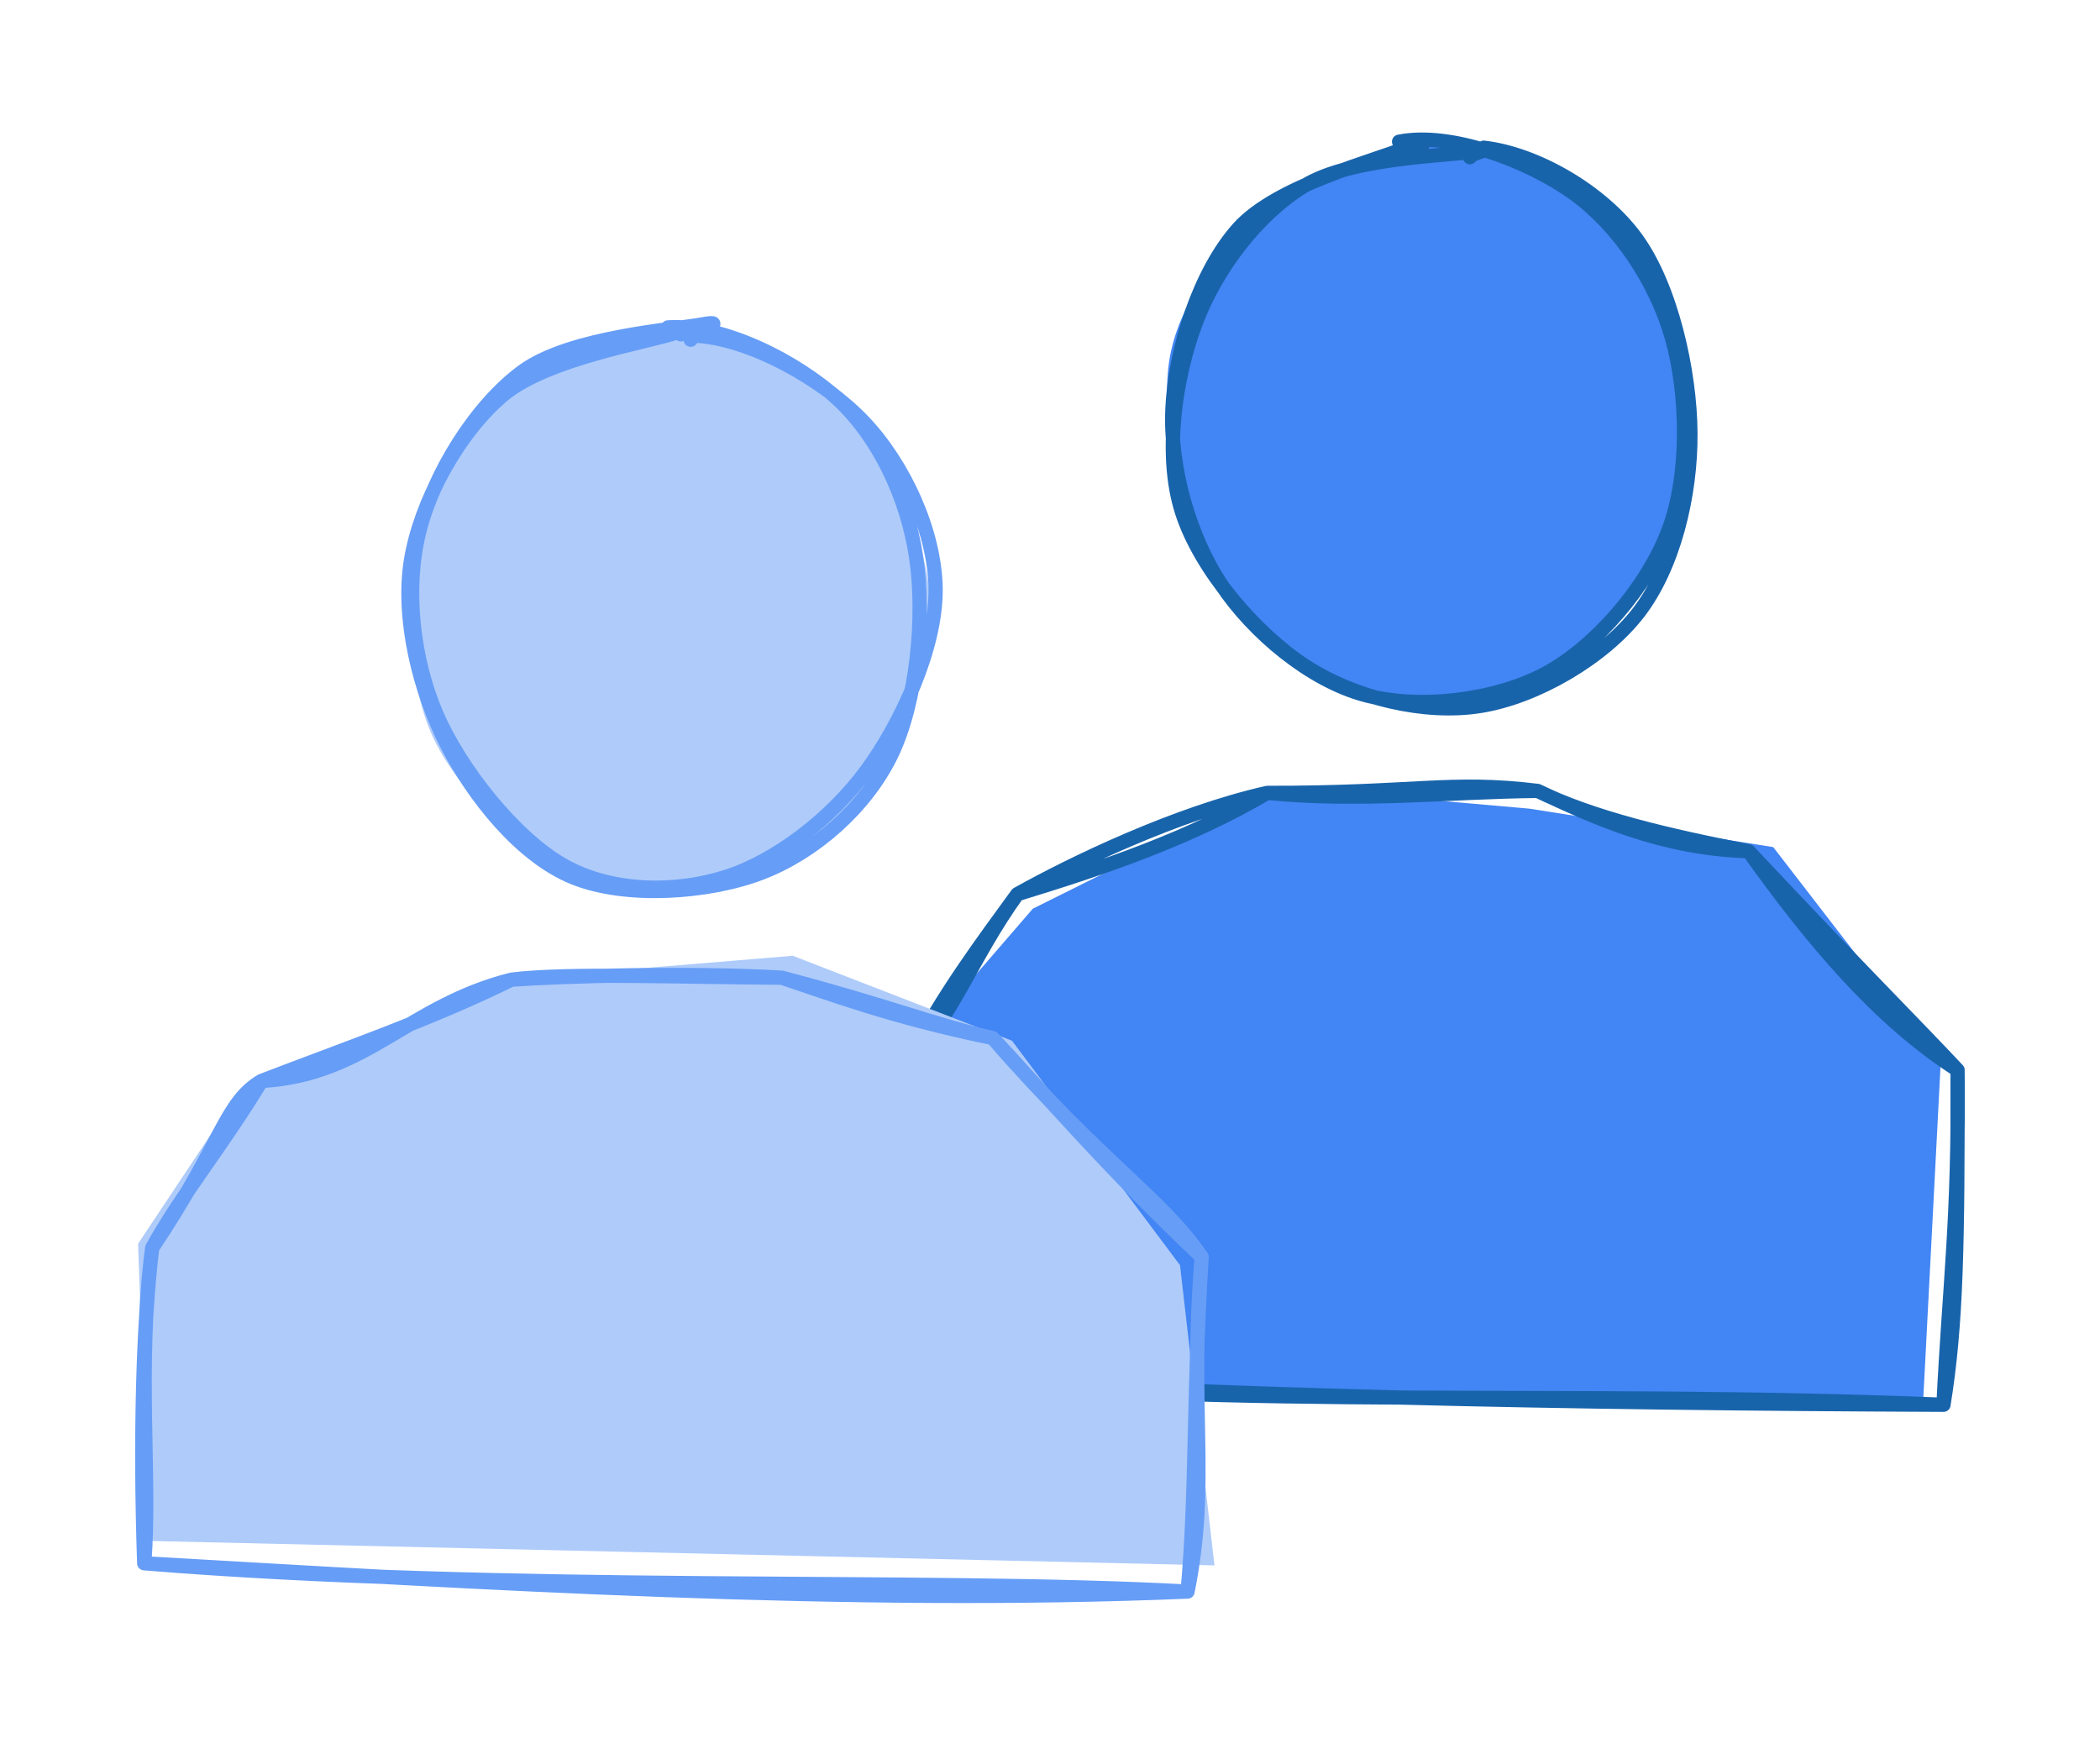
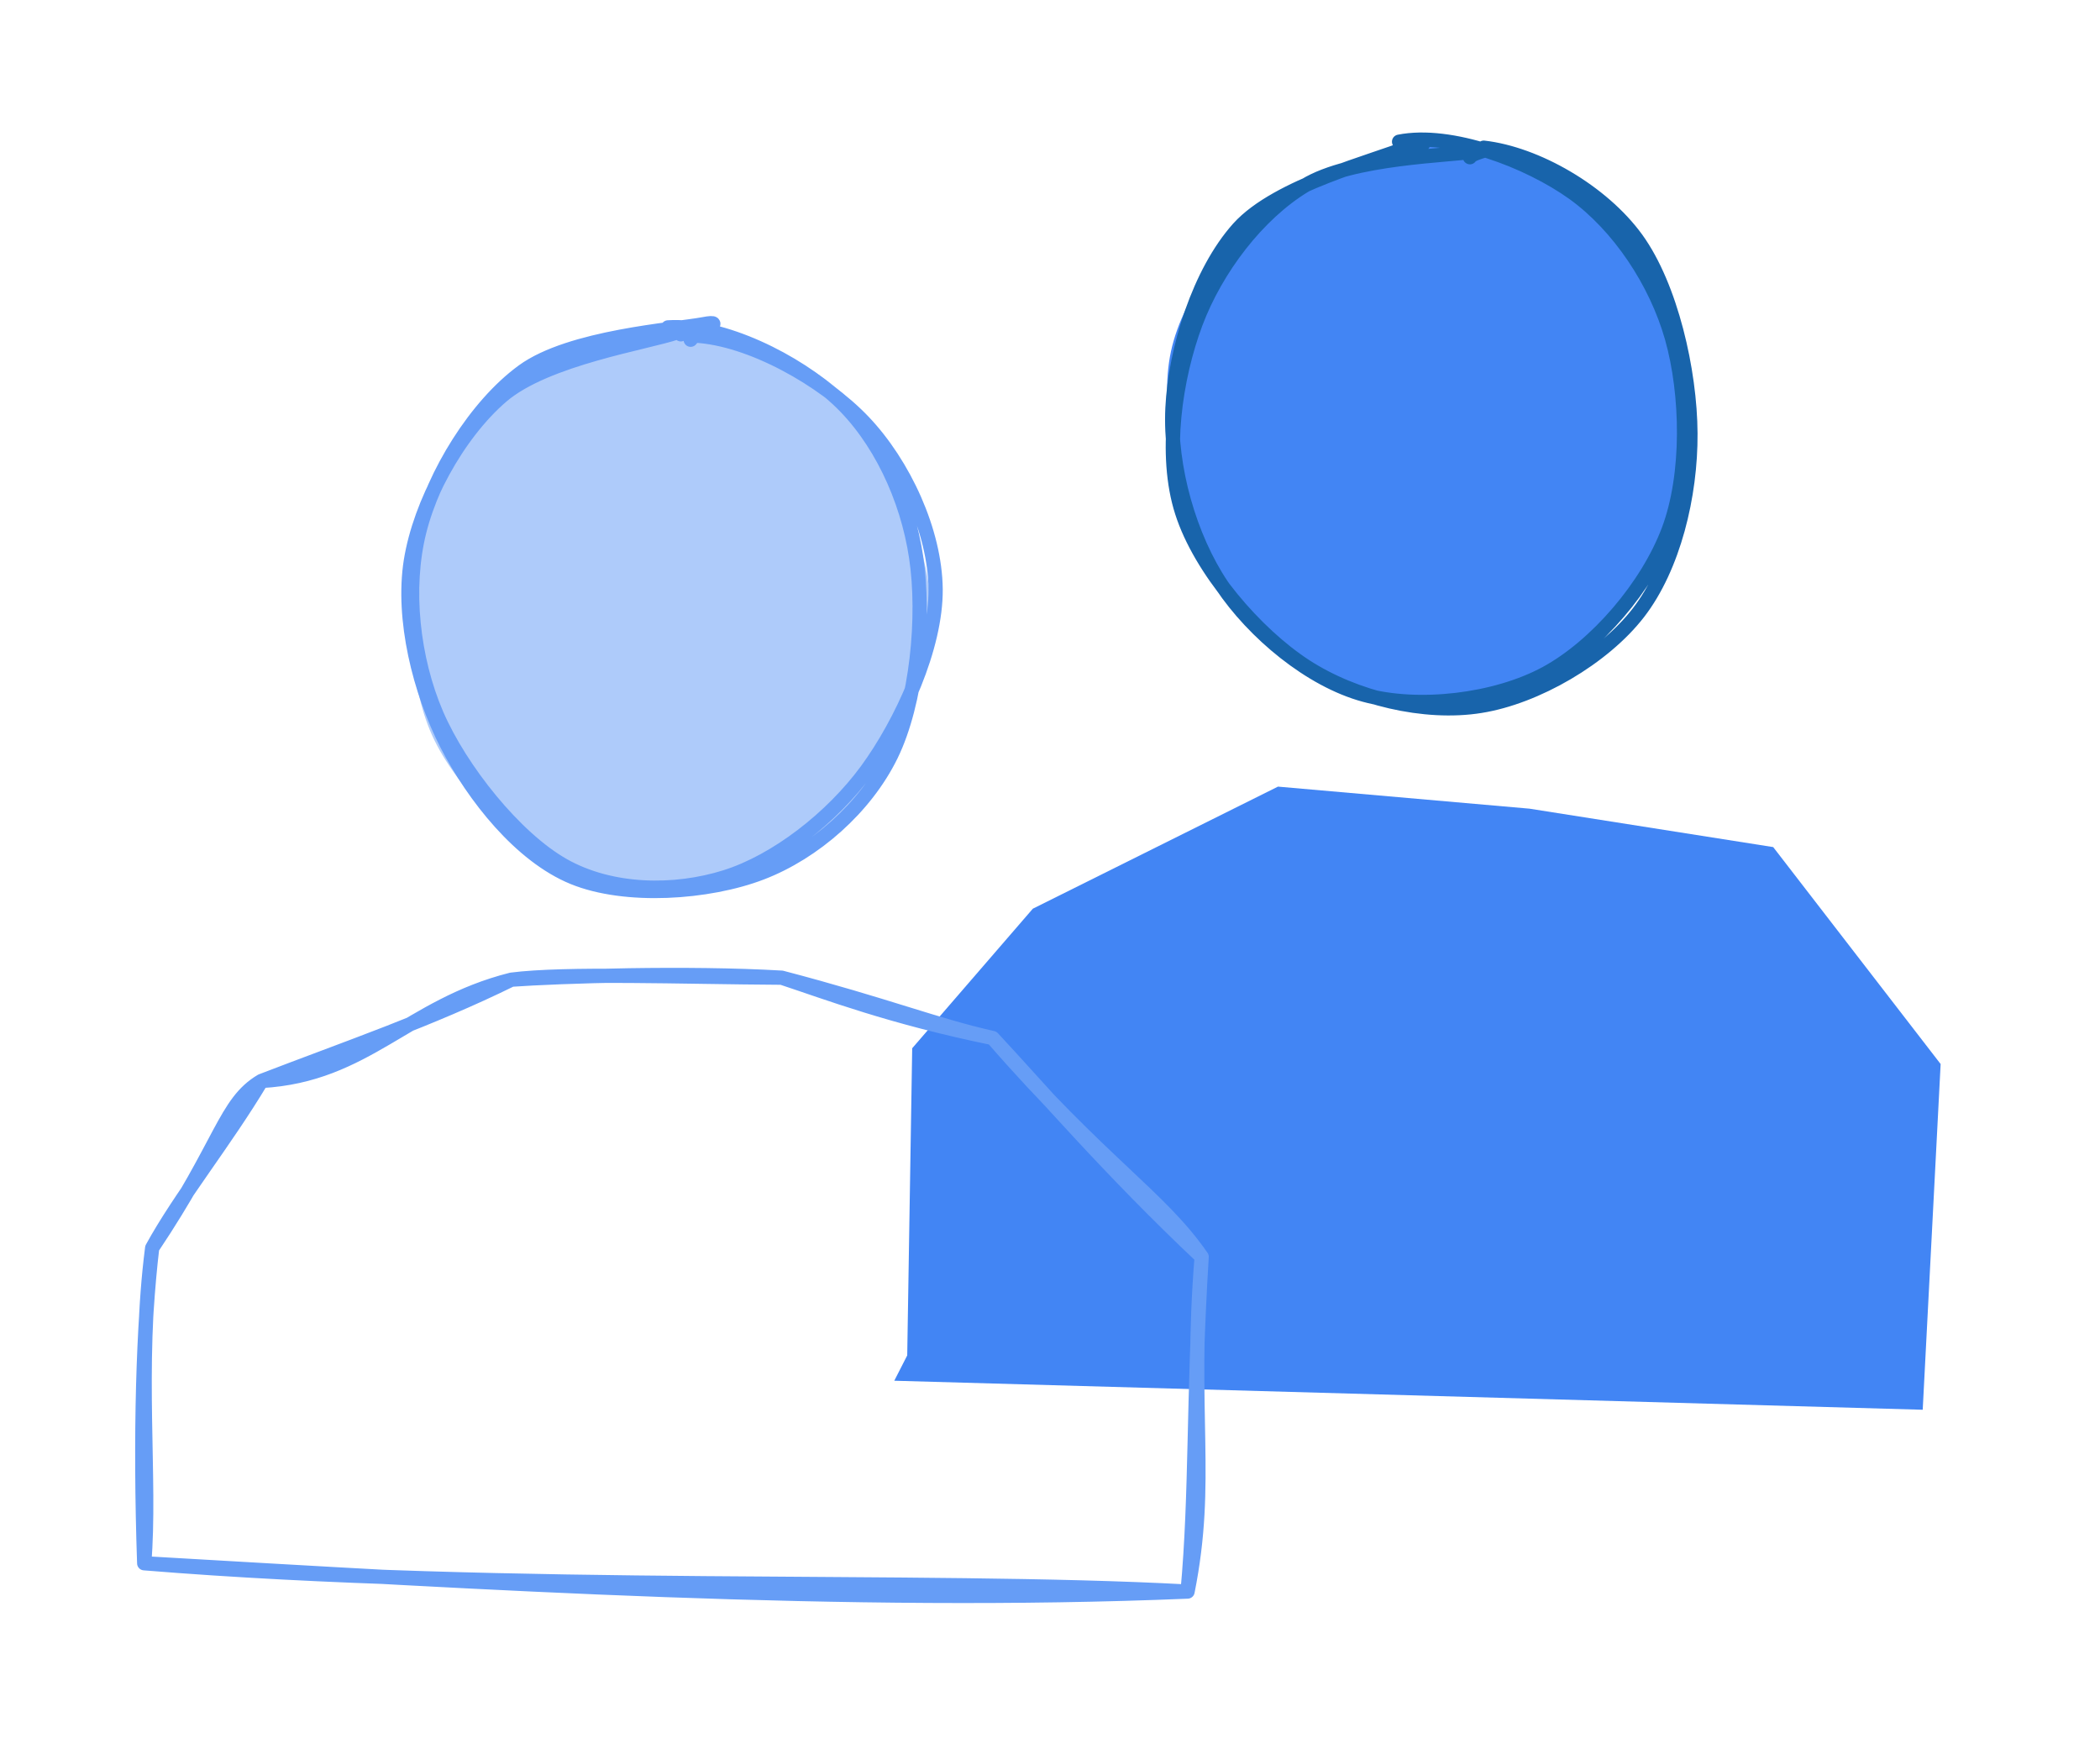
<svg xmlns="http://www.w3.org/2000/svg" version="1.1" viewBox="0 0 147.612 122.178" width="442.835" height="366.535">
  <defs>
    <style class="style-fonts">
      </style>
  </defs>
  <rect x="0" y="0" width="147.612" height="122.178" fill="#ffffff" />
  <g stroke-linecap="round">
    <g transform="translate(63.27 96.751) rotate(0 37.098 -19.733)" fill-rule="evenodd">
      <path d="M-0.41 0.3 L71.88 2.34 L73.14 -21.96 L61.37 -37.21 L44.24 -39.91 L26.56 -41.46 L9.33 -32.88 L0.85 -23.07 L0.5 -1.48" stroke="none" stroke-width="0" fill="#4285f4" fill-rule="evenodd" />
-       <path d="M0 0 C24.41 2.39, 46.6 0.91, 73.34 1.99 M0 0 C22.74 1.4, 46.23 1.88, 73.34 1.99 M73.34 1.99 C73.74 -6.35, 74.44 -11.05, 74.33 -21.54 M73.34 1.99 C74.27 -3.75, 74.34 -9.38, 74.33 -21.54 M74.33 -21.54 C68.76 -25.12, 64.15 -30.61, 59.64 -36.92 M74.33 -21.54 C71.42 -24.65, 67.11 -28.95, 59.64 -36.92 M59.64 -36.92 C53.44 -37.11, 48.76 -39.32, 44.81 -41.16 M59.64 -36.92 C54.08 -37.99, 48.66 -39.26, 44.81 -41.16 M44.81 -41.16 C38.64 -41.91, 36.24 -41, 25.81 -41.02 M44.81 -41.16 C38.46 -41.09, 32.28 -40.38, 25.81 -41.02 M25.81 -41.02 C19.37 -39.57, 12.1 -36.06, 8.24 -33.9 M25.81 -41.02 C20.42 -37.84, 14.31 -35.75, 8.24 -33.9 M8.24 -33.9 C4.98 -29.37, 3.62 -25.1, 0.56 -22.16 M8.24 -33.9 C5.78 -30.51, 3.19 -27.1, 0.56 -22.16 M0.56 -22.16 C-0.3 -17.04, -0.22 -9.68, 0 0 M0.56 -22.16 C-0.56 -14.3, 0.33 -6.72, 0 0 M0 0 C0 0, 0 0, 0 0 M0 0 C0 0, 0 0, 0 0" stroke="#1864ab" stroke-width="1" fill="none" />
    </g>
  </g>
  <mask />
  <g stroke-linecap="round" transform="translate(28.727 23.13) rotate(0 18.202 19.75)">
    <path d="M18.48 -0.12 C22.27 -0.28, 27.84 1.89, 30.8 4.81 C33.76 7.72, 35.79 13.18, 36.23 17.36 C36.67 21.54, 35.52 26.32, 33.45 29.88 C31.37 33.43, 27.41 37.25, 23.79 38.7 C20.18 40.15, 15.41 40.21, 11.74 38.57 C8.08 36.94, 3.63 32.64, 1.81 28.9 C-0.01 25.17, -0.03 20.26, 0.83 16.18 C1.69 12.1, 3.86 7.16, 6.98 4.45 C10.1 1.74, 17.15 0.64, 19.54 -0.06 C21.94 -0.76, 21.26 -0.05, 21.34 0.25 M20.96 0.73 C24.67 1.35, 29.12 4.4, 31.74 7.54 C34.36 10.69, 36.62 15.37, 36.67 19.6 C36.72 23.83, 34.7 29.64, 32.03 32.93 C29.36 36.22, 24.54 38.71, 20.67 39.35 C16.79 39.98, 12.01 38.95, 8.75 36.75 C5.5 34.54, 2.46 30.16, 1.15 26.13 C-0.17 22.1, -0.54 16.43, 0.87 12.59 C2.27 8.74, 6.26 5.09, 9.6 3.07 C12.94 1.05, 19.02 0.82, 20.91 0.47 C22.81 0.11, 20.85 0.64, 20.97 0.93" stroke="none" stroke-width="0" fill="#aecbfa" />
    <path d="M18.23 -0.12 C22.05 -0.37, 27.26 2.24, 30.16 4.93 C33.07 7.63, 35.05 11.87, 35.67 16.04 C36.3 20.21, 35.72 26.26, 33.91 29.96 C32.1 33.65, 28.52 36.79, 24.79 38.22 C21.07 39.65, 15.24 40.05, 11.56 38.54 C7.87 37.03, 4.57 32.87, 2.67 29.17 C0.77 25.46, -0.49 20.38, 0.15 16.31 C0.8 12.24, 3.42 7.4, 6.54 4.72 C9.66 2.04, 16.78 0.96, 18.88 0.23 C20.98 -0.49, 19.15 0.1, 19.13 0.37 M20.1 0.46 C24 0.65, 29.16 3.55, 31.98 6.52 C34.8 9.49, 37 14.21, 37.04 18.29 C37.07 22.37, 34.66 27.64, 32.2 31.01 C29.73 34.38, 25.81 37.41, 22.26 38.52 C18.7 39.64, 14.25 39.6, 10.87 37.69 C7.49 35.78, 3.65 30.99, 1.96 27.08 C0.28 23.17, -0.26 18.23, 0.75 14.21 C1.76 10.19, 4.71 5.38, 8.03 2.96 C11.36 0.53, 18.73 0.03, 20.7 -0.34 C22.66 -0.71, 19.99 0.37, 19.82 0.75" stroke="#669df6" stroke-width="1" fill="none" />
  </g>
  <g stroke-linecap="round">
    <g transform="translate(10.136 109.881) rotate(0 37.096 -19.525)" fill-rule="evenodd">
-       <path d="M-0.13 -1.58 L75.23 0.15 L72.81 -20.95 L61 -36.73 L45.59 -42.7 L25.29 -41.02 L6.73 -33.22 L-0.43 -22.46 L0.36 -0.18" stroke="none" stroke-width="0" fill="#aecbfa" fill-rule="evenodd" />
      <path d="M0 0 C25.72 2.1, 54.8 0.98, 73.34 1.99 M0 0 C23.7 1.37, 49.46 2.98, 73.34 1.99 M73.34 1.99 C74.9 -5.83, 73.44 -10.42, 74.33 -21.54 M73.34 1.99 C73.98 -4.95, 73.71 -11.49, 74.33 -21.54 M74.33 -21.54 C71.39 -25.79, 67.33 -28.07, 59.64 -36.92 M74.33 -21.54 C67.87 -27.63, 63.04 -33.27, 59.64 -36.92 M59.64 -36.92 C52.46 -38.39, 47.97 -40.12, 44.81 -41.16 M59.64 -36.92 C55.72 -37.79, 52.14 -39.24, 44.81 -41.16 M44.81 -41.16 C37.75 -41.2, 29.62 -41.51, 25.81 -41.02 M44.81 -41.16 C38.13 -41.55, 29.25 -41.26, 25.81 -41.02 M25.81 -41.02 C18.51 -39.18, 15.61 -34.31, 8.24 -33.9 M25.81 -41.02 C20.12 -38.22, 14.24 -36.21, 8.24 -33.9 M8.24 -33.9 C5.66 -32.37, 5.5 -29.53, 0.56 -22.16 M8.24 -33.9 C5.66 -29.59, 2.53 -25.76, 0.56 -22.16 M0.56 -22.16 C-0.07 -16.84, -0.31 -9.05, 0 0 M0.56 -22.16 C-0.53 -13.69, 0.49 -5.86, 0 0 M0 0 C0 0, 0 0, 0 0 M0 0 C0 0, 0 0, 0 0" stroke="#669df6" stroke-width="1" fill="none" />
    </g>
  </g>
  <mask />
  <g stroke-linecap="round" transform="translate(82.293 10) rotate(0 18.202 19.75)">
-     <path d="M15.85 0.25 C19.57 -0.59, 24.65 0.48, 27.91 2.68 C31.17 4.89, 34.22 9.42, 35.43 13.45 C36.63 17.49, 36.5 22.85, 35.12 26.88 C33.74 30.91, 30.66 35.59, 27.15 37.65 C23.64 39.71, 17.93 40.25, 14.07 39.23 C10.22 38.22, 6.36 34.95, 4.02 31.56 C1.69 28.17, -0.08 23.03, 0.07 18.9 C0.22 14.77, 2.13 9.84, 4.92 6.78 C7.71 3.72, 14.74 1.5, 16.8 0.52 C18.86 -0.46, 17.34 0.56, 17.29 0.89 M19.63 0.7 C23.38 0.81, 28.02 2.88, 30.86 5.75 C33.7 8.62, 36.31 13.8, 36.68 17.93 C37.06 22.07, 35.43 27.19, 33.12 30.55 C30.81 33.91, 26.57 36.91, 22.83 38.11 C19.08 39.31, 14.11 39.44, 10.66 37.76 C7.22 36.08, 3.94 31.87, 2.17 28.03 C0.39 24.18, -0.84 18.66, 0.02 14.68 C0.89 10.7, 4.17 6.48, 7.35 4.16 C10.53 1.83, 17.17 1.35, 19.11 0.72 C21.04 0.08, 18.88 0.19, 18.98 0.34" stroke="none" stroke-width="0" fill="#4285f4" />
+     <path d="M15.85 0.25 C19.57 -0.59, 24.65 0.48, 27.91 2.68 C31.17 4.89, 34.22 9.42, 35.43 13.45 C36.63 17.49, 36.5 22.85, 35.12 26.88 C33.74 30.91, 30.66 35.59, 27.15 37.65 C23.64 39.71, 17.93 40.25, 14.07 39.23 C10.22 38.22, 6.36 34.95, 4.02 31.56 C1.69 28.17, -0.08 23.03, 0.07 18.9 C0.22 14.77, 2.13 9.84, 4.92 6.78 C7.71 3.72, 14.74 1.5, 16.8 0.52 C18.86 -0.46, 17.34 0.56, 17.29 0.89 M19.63 0.7 C23.38 0.81, 28.02 2.88, 30.86 5.75 C33.7 8.62, 36.31 13.8, 36.68 17.93 C30.81 33.91, 26.57 36.91, 22.83 38.11 C19.08 39.31, 14.11 39.44, 10.66 37.76 C7.22 36.08, 3.94 31.87, 2.17 28.03 C0.39 24.18, -0.84 18.66, 0.02 14.68 C0.89 10.7, 4.17 6.48, 7.35 4.16 C10.53 1.83, 17.17 1.35, 19.11 0.72 C21.04 0.08, 18.88 0.19, 18.98 0.34" stroke="none" stroke-width="0" fill="#4285f4" />
    <path d="M16.05 -0.04 C19.68 -0.76, 25.11 1.29, 28.31 3.58 C31.5 5.88, 34.11 9.8, 35.23 13.75 C36.34 17.69, 36.47 23.34, 34.99 27.27 C33.51 31.2, 29.93 35.4, 26.37 37.33 C22.8 39.26, 17.4 39.88, 13.61 38.84 C9.81 37.81, 5.83 34.49, 3.58 31.13 C1.33 27.77, -0.08 22.87, 0.12 18.69 C0.32 14.51, 2.02 9.11, 4.76 6.05 C7.5 3, 14.47 1.28, 16.59 0.37 C18.7 -0.53, 17.37 0.32, 17.47 0.63 M22 0.38 C25.69 0.8, 30.32 3.45, 32.74 6.79 C35.16 10.14, 36.51 16.08, 36.53 20.46 C36.56 24.84, 35.34 29.87, 32.88 33.06 C30.42 36.25, 25.68 39, 21.77 39.62 C17.87 40.25, 12.95 39.09, 9.45 36.81 C5.96 34.54, 2.07 30.01, 0.79 25.99 C-0.5 21.97, 0.32 16.54, 1.75 12.72 C3.19 8.89, 6.1 5.06, 9.41 3.05 C12.71 1.03, 19.65 0.95, 21.59 0.62 C23.53 0.28, 21.19 0.68, 21.03 1.05" stroke="#1864ab" stroke-width="1" fill="none" />
  </g>
</svg>